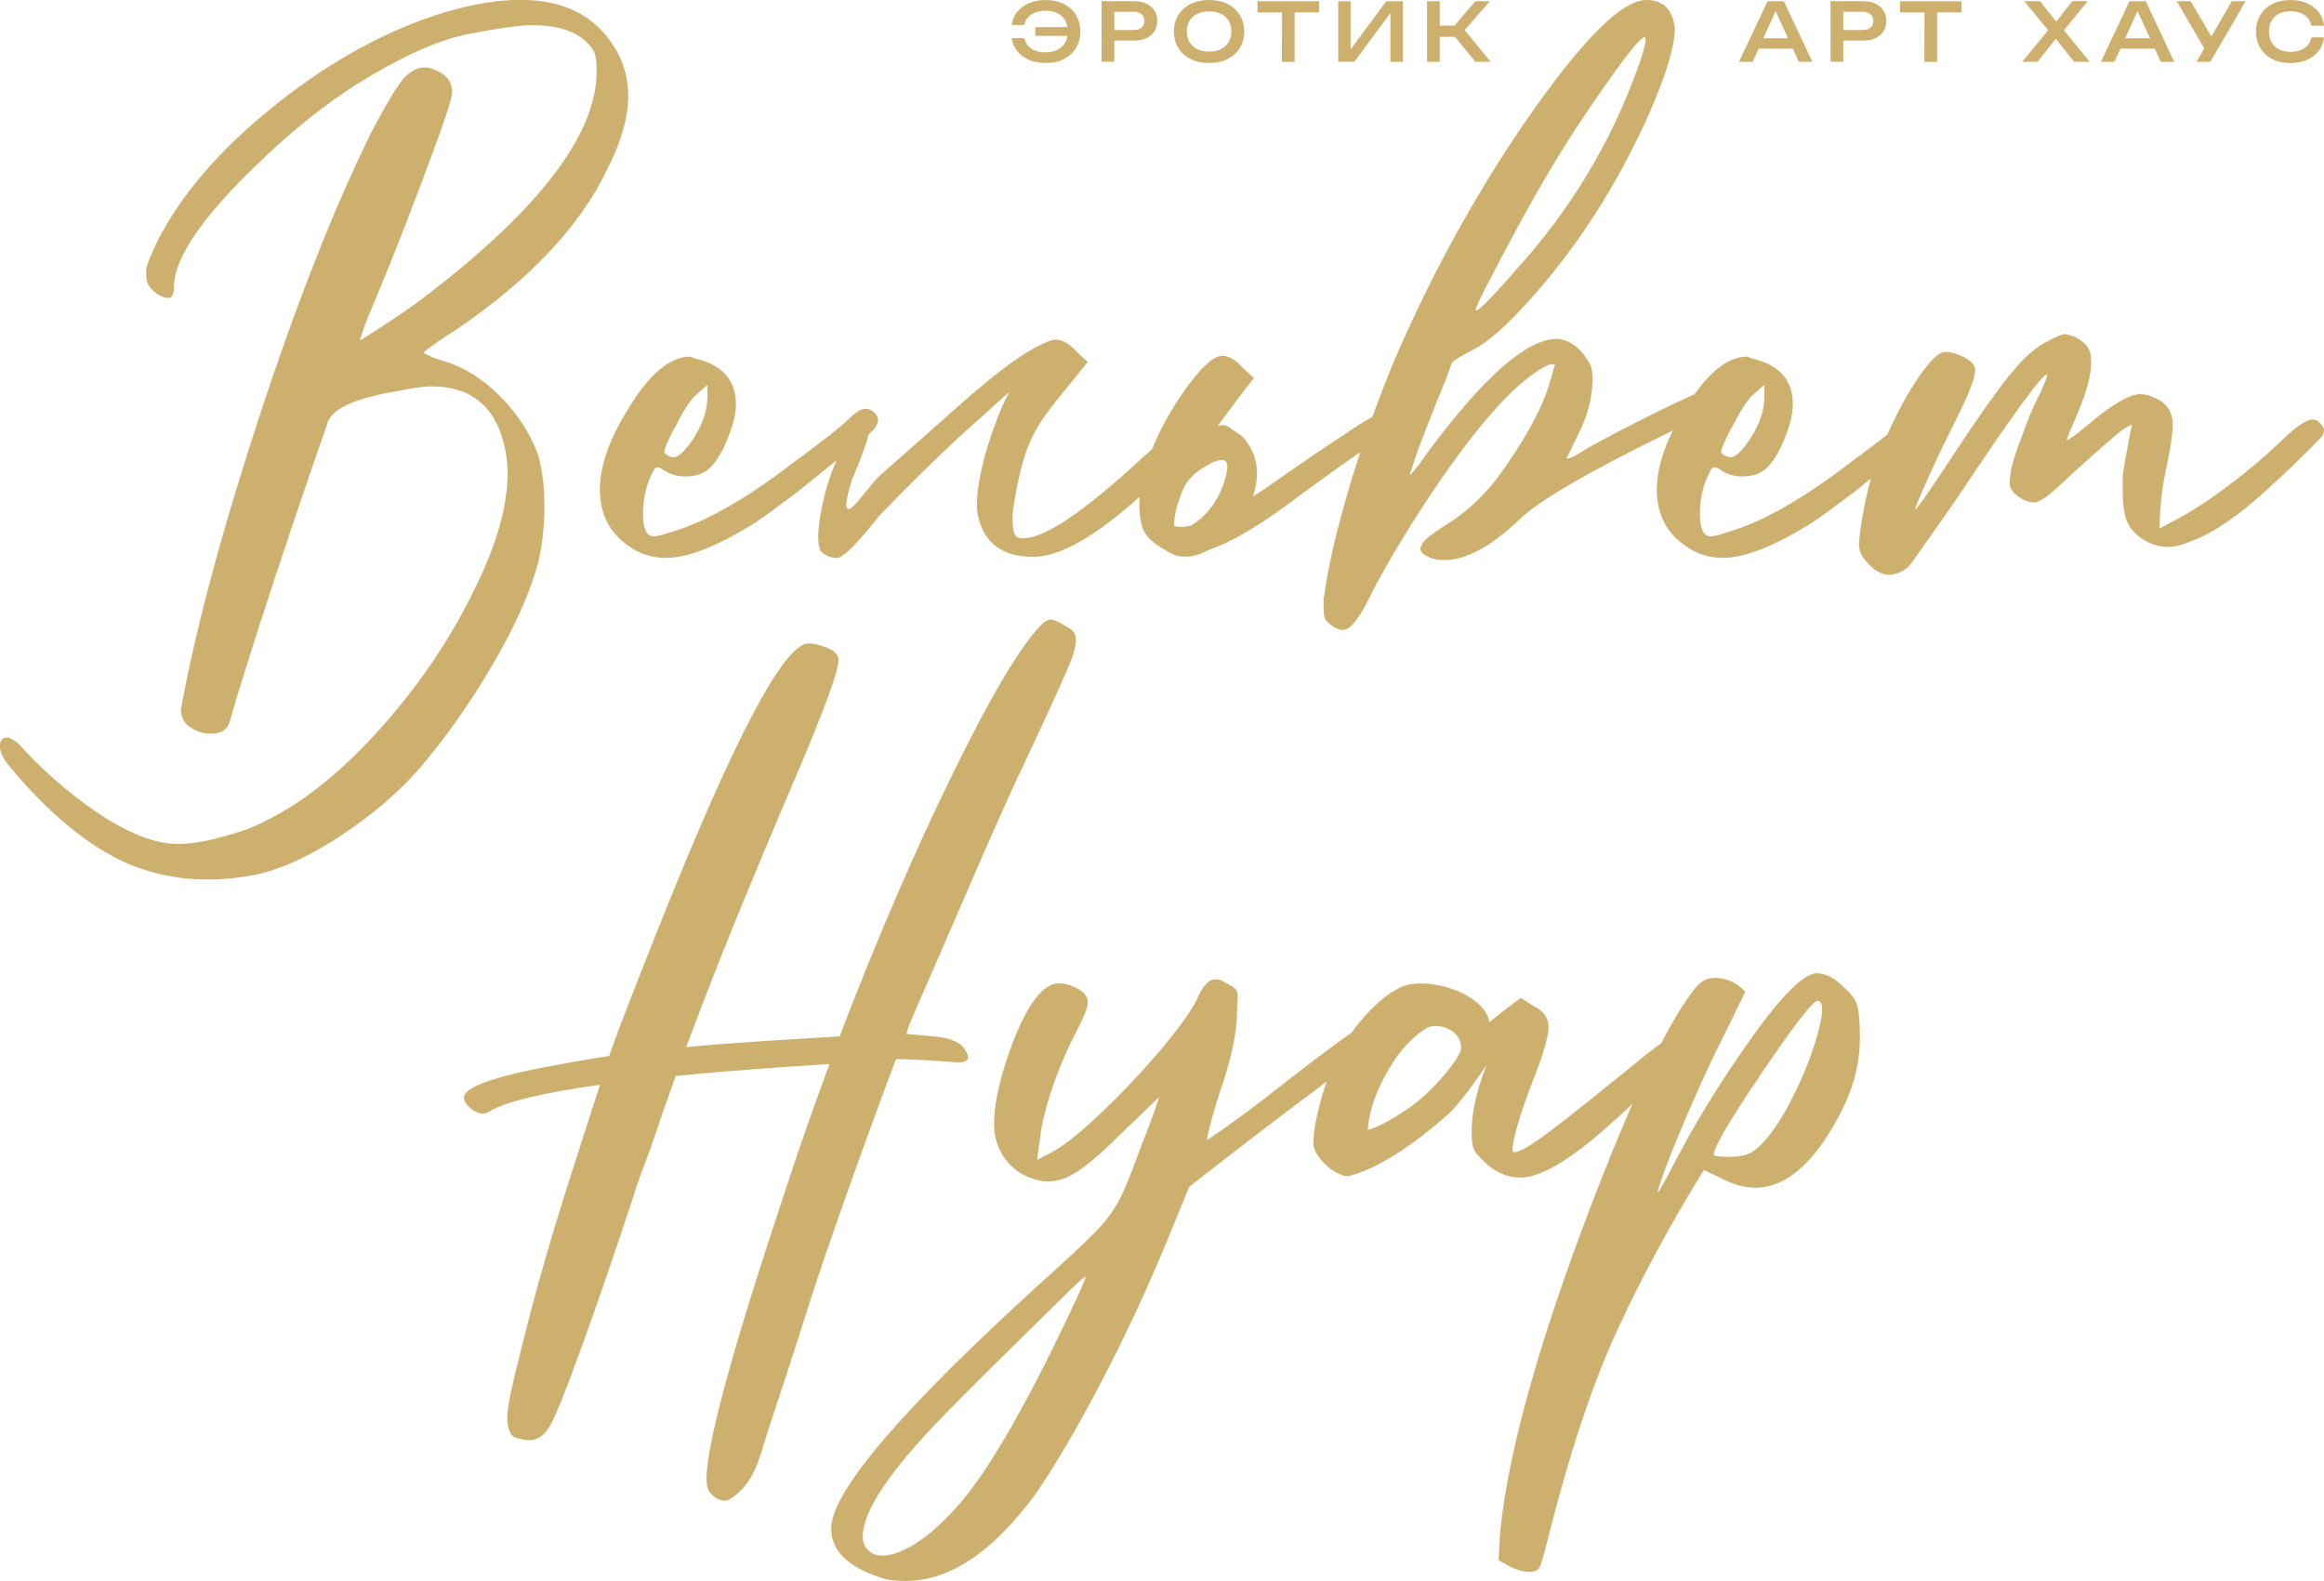
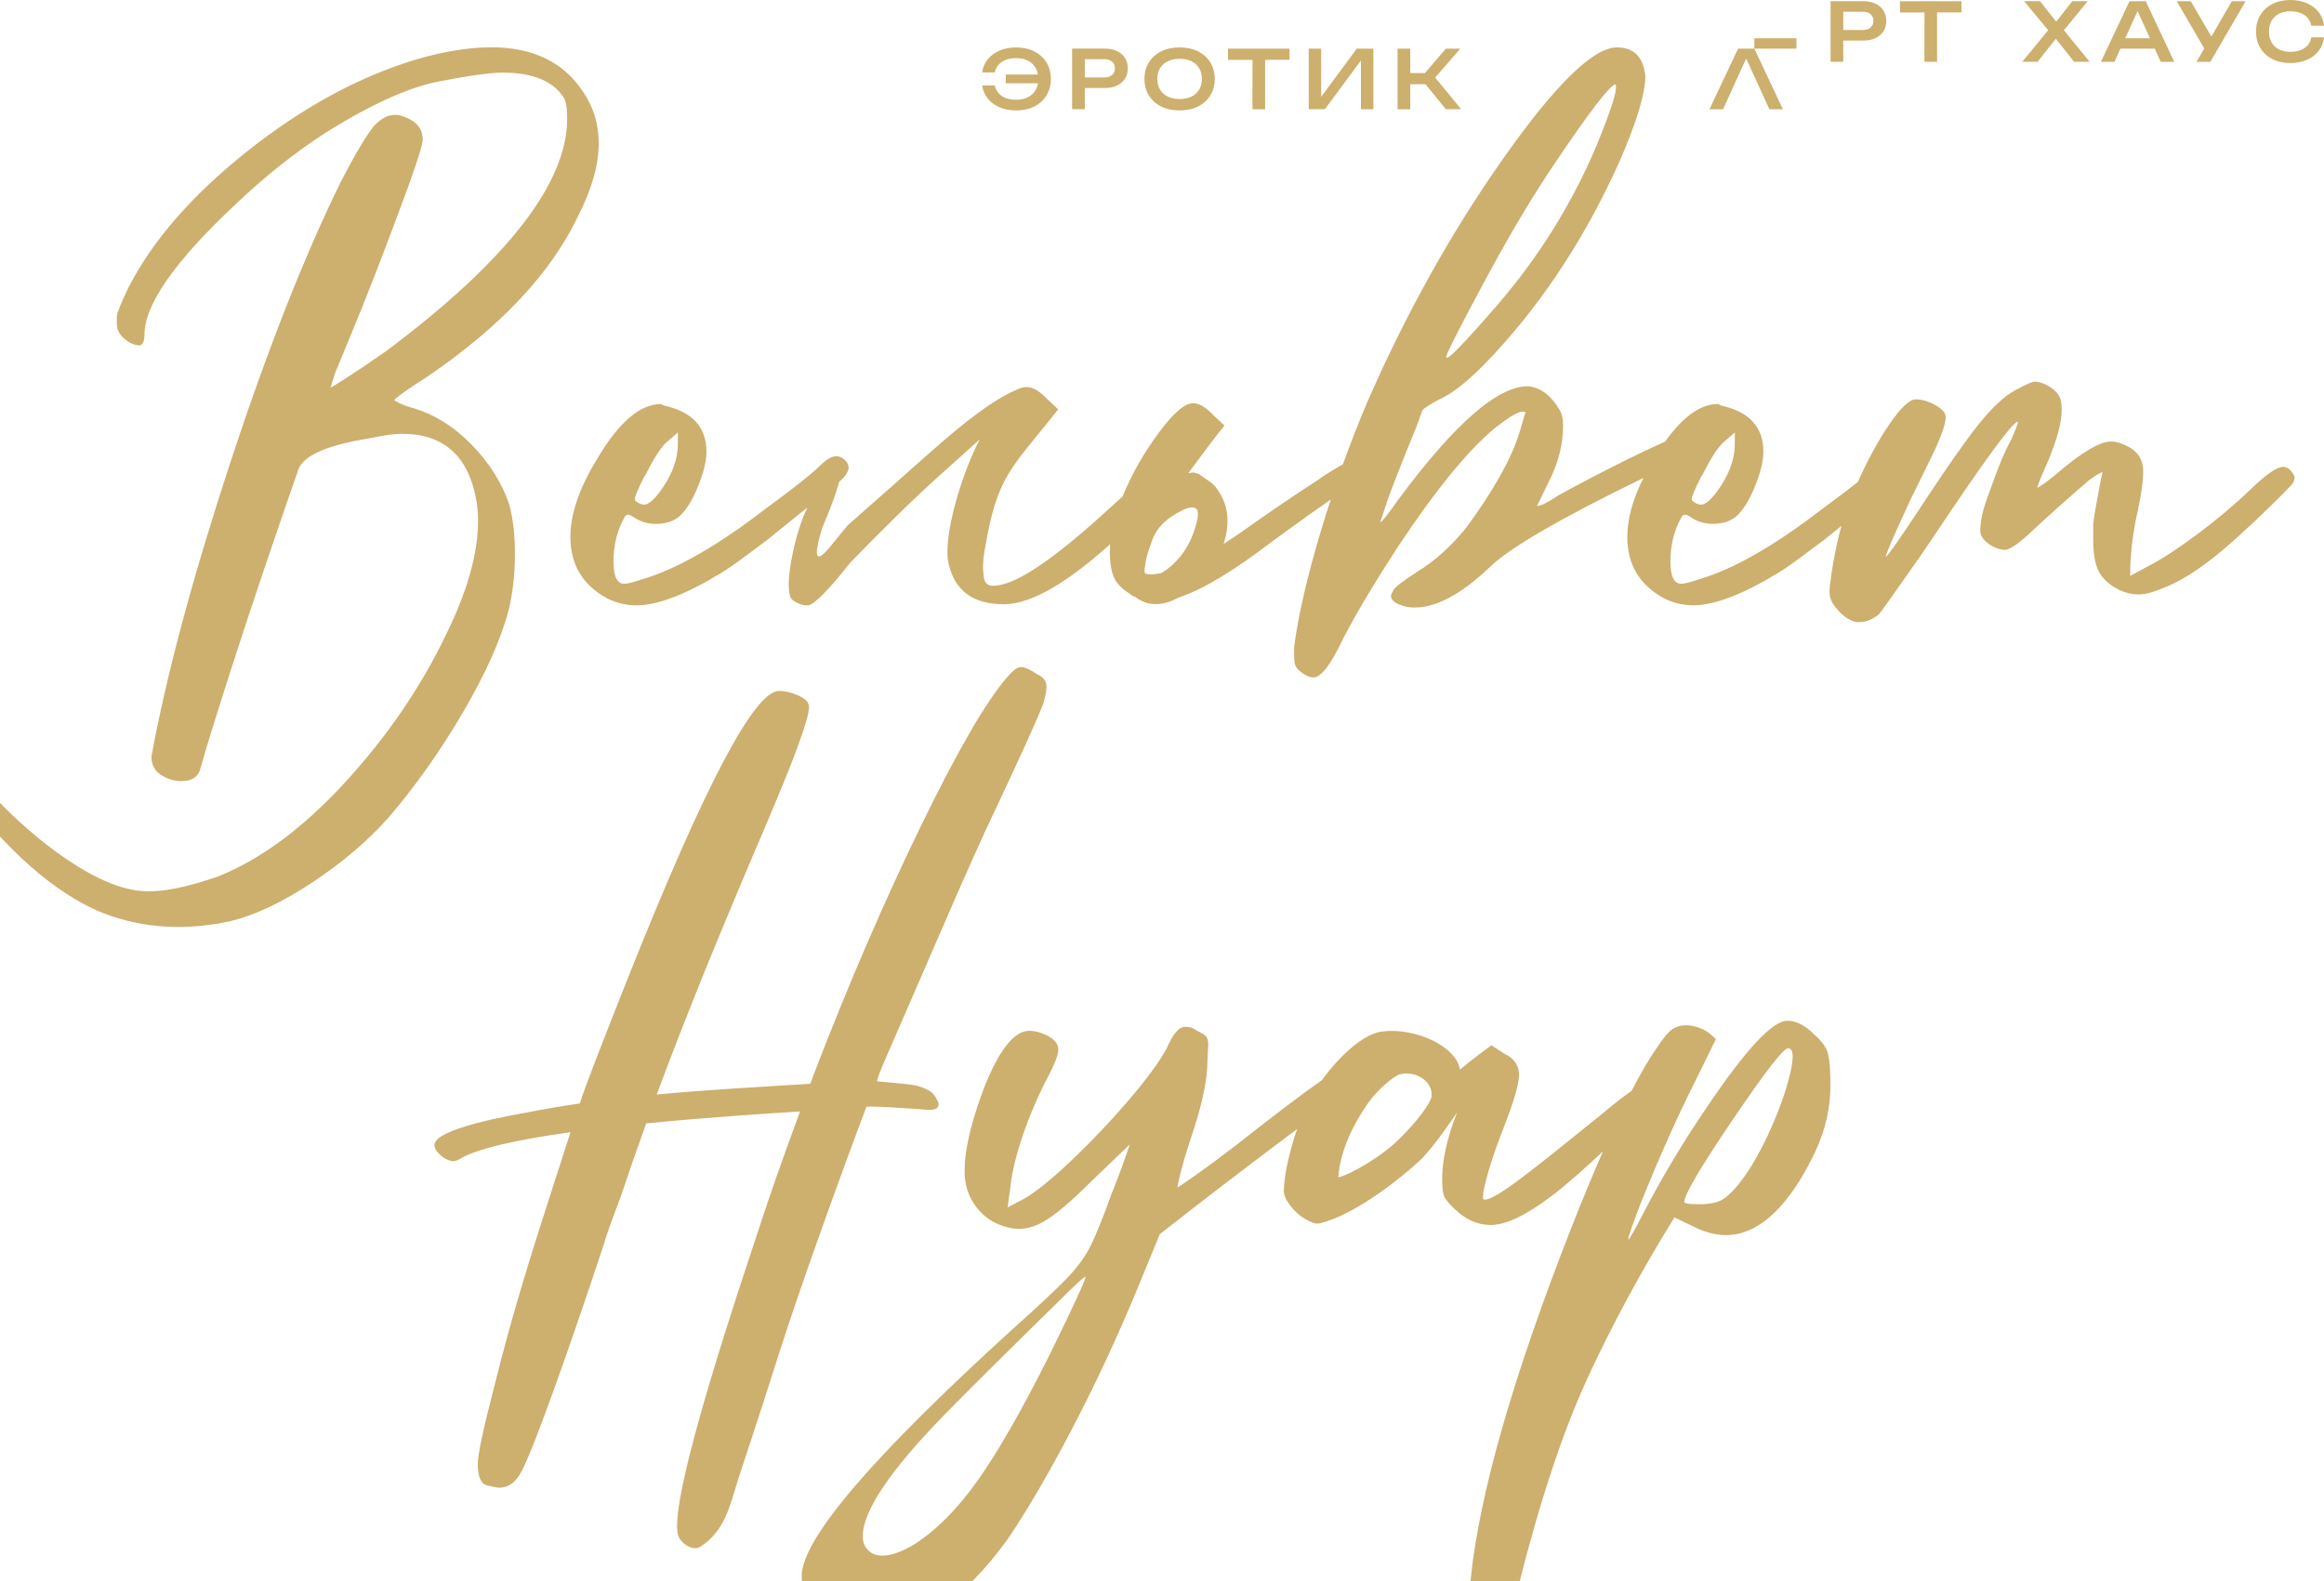
<svg xmlns="http://www.w3.org/2000/svg" xml:space="preserve" width="82.033mm" height="55.815mm" version="1.1" style="shape-rendering:geometricPrecision; text-rendering:geometricPrecision; image-rendering:optimizeQuality; fill-rule:evenodd; clip-rule:evenodd" viewBox="0 0 747.27 508.44">
  <defs>
    <style type="text/css"> .fil0 {fill:#CDAF6E;fill-rule:nonzero} </style>
  </defs>
  <g id="Слой_x0020_1">
-     <path class="fil0" d="M283.84 500.28c2.64,0 5.93,-1.15 9.88,-3.46 7.08,-4.45 13.92,-11.28 20.51,-20.51 6.59,-9.23 14.41,-22.9 23.47,-41.02 7.58,-15.48 11.37,-23.72 11.37,-24.71 -0.49,0 -3.21,2.47 -8.15,7.41 -17.63,17.3 -30.15,29.73 -37.56,37.31 -17.3,17.79 -25.95,30.72 -25.95,38.8 0,1.81 0.57,3.29 1.73,4.45 1.15,1.15 2.72,1.73 4.7,1.73zm463.44 -488.28c-0.17,1.65 -0.74,3.09 -1.7,4.33 -0.96,1.24 -2.22,2.2 -3.77,2.9 -1.55,0.69 -3.32,1.04 -5.31,1.04 -2.22,0 -4.16,-0.42 -5.82,-1.27 -1.66,-0.85 -2.96,-2.04 -3.88,-3.56 -0.93,-1.52 -1.39,-3.29 -1.39,-5.3 0,-2.01 0.46,-3.78 1.39,-5.3 0.93,-1.52 2.22,-2.71 3.88,-3.56 1.66,-0.85 3.6,-1.27 5.82,-1.27 1.99,0 3.76,0.35 5.31,1.04 1.55,0.69 2.81,1.66 3.77,2.9 0.96,1.24 1.53,2.68 1.7,4.33l-4.1 0c-0.17,-0.97 -0.55,-1.8 -1.14,-2.49 -0.59,-0.69 -1.36,-1.23 -2.3,-1.6 -0.94,-0.37 -2.03,-0.56 -3.26,-0.56 -1.42,0 -2.65,0.26 -3.69,0.79 -1.04,0.53 -1.84,1.28 -2.39,2.26 -0.55,0.98 -0.83,2.14 -0.83,3.47 0,1.33 0.28,2.49 0.83,3.47 0.55,0.98 1.35,1.73 2.39,2.26 1.04,0.53 2.27,0.79 3.69,0.79 1.23,0 2.32,-0.18 3.26,-0.55 0.94,-0.36 1.71,-0.89 2.3,-1.58 0.59,-0.69 0.97,-1.53 1.14,-2.52l4.1 0zm-41.01 7.87l3.3 -5.66 0.08 0 7.98 -13.82 4.44 0 -11.35 19.49 -4.44 0zm3.33 -2.88l-9.69 -16.6 4.52 0 7.98 13.69 -2.81 2.91zm-29.13 -1.35l0 -3.32 13.54 0 0 3.32 -13.54 0zm9.48 -15.25l9.17 19.49 -4.34 0 -8.16 -17.85 1.4 0 -8.13 17.85 -4.36 0 9.2 -19.49 5.22 0zm-27.29 10.55l0 -2.42 9.25 11.35 -5.01 0 -6.78 -8.6 1.87 0 -6.81 8.6 -4.94 0 9.3 -11.3 0 2.31 -8.68 -10.5 5.09 0 6.18 7.82 -1.92 0 6.13 -7.82 4.96 0 -8.65 10.55zm-43.85 -8.73l4.05 0.03 0 17.64 -4.08 0 0.03 -17.67zm-7.9 -1.82l19.8 0 0 3.59 -19.77 0.03 -0.03 -3.61zm-11.78 0c1.52,0 2.84,0.26 3.94,0.79 1.1,0.53 1.95,1.27 2.55,2.23 0.6,0.96 0.9,2.07 0.9,3.31 0,1.26 -0.3,2.37 -0.9,3.32 -0.6,0.95 -1.45,1.69 -2.55,2.22 -1.1,0.53 -2.41,0.79 -3.94,0.79l-8.65 0 0 -3.4 8.47 0c1.07,0 1.91,-0.26 2.52,-0.78 0.61,-0.52 0.91,-1.24 0.91,-2.16 0,-0.9 -0.3,-1.62 -0.91,-2.14 -0.61,-0.53 -1.45,-0.79 -2.52,-0.79l-8.08 0 1.82 -1.97 0 18.06 -4.08 0 0 -19.49 10.52 0zm-35.03 15.25l0 -3.32 13.54 0 0 3.32 -13.54 0zm9.48 -15.25l9.17 19.49 -4.34 0 -8.16 -17.85 1.4 0 -8.13 17.85 -4.36 0 9.2 -19.49 5.22 0zm-114.72 19.49l0 -19.49 4.08 0 0 19.49 -4.08 0zm7.4 -9.98l8.13 -9.51 4.65 0 -8.08 9.3 8.34 10.18 -4.91 0 -8.13 -9.98zm-5.17 -1.66l9.09 0 0 3.59 -9.09 0 0 -3.59zm-30.8 11.64l0 -19.49 4 0 0 17.46 -1.27 -0.23 12.73 -17.23 5.33 0 0 19.49 -4 0 0 -17.67 1.3 0.23 -12.89 17.43 -5.2 0zm-18.07 -17.67l4.05 0.03 0 17.64 -4.08 0 0.03 -17.67zm-7.9 -1.82l19.8 0 0 3.59 -19.77 0.03 -0.03 -3.61zm-15.55 19.87c-2.25,0 -4.23,-0.42 -5.92,-1.27 -1.7,-0.85 -3.02,-2.04 -3.96,-3.56 -0.94,-1.52 -1.42,-3.29 -1.42,-5.3 0,-2.01 0.47,-3.78 1.42,-5.3 0.94,-1.52 2.26,-2.71 3.96,-3.56 1.7,-0.85 3.67,-1.27 5.92,-1.27 2.25,0 4.23,0.42 5.92,1.27 1.7,0.85 3.02,2.04 3.96,3.56 0.94,1.52 1.42,3.29 1.42,5.3 0,2.01 -0.47,3.78 -1.42,5.3 -0.94,1.52 -2.26,2.71 -3.96,3.56 -1.7,0.85 -3.67,1.27 -5.92,1.27zm0 -3.66c1.47,0 2.74,-0.26 3.81,-0.78 1.06,-0.52 1.89,-1.26 2.48,-2.23 0.59,-0.97 0.88,-2.12 0.88,-3.46 0,-1.33 -0.29,-2.49 -0.88,-3.46 -0.59,-0.97 -1.42,-1.72 -2.48,-2.23 -1.07,-0.52 -2.33,-0.78 -3.81,-0.78 -1.45,0 -2.72,0.26 -3.79,0.78 -1.07,0.52 -1.9,1.26 -2.49,2.23 -0.59,0.97 -0.88,2.12 -0.88,3.46 0,1.33 0.29,2.49 0.88,3.46 0.59,0.97 1.42,1.71 2.49,2.23 1.07,0.52 2.34,0.78 3.79,0.78zm-24.04 -16.21c1.52,0 2.84,0.26 3.94,0.79 1.1,0.53 1.95,1.27 2.55,2.23 0.6,0.96 0.9,2.07 0.9,3.31 0,1.26 -0.3,2.37 -0.9,3.32 -0.6,0.95 -1.45,1.69 -2.55,2.22 -1.1,0.53 -2.41,0.79 -3.94,0.79l-8.65 0 0 -3.4 8.47 0c1.07,0 1.91,-0.26 2.52,-0.78 0.61,-0.52 0.91,-1.24 0.91,-2.16 0,-0.9 -0.3,-1.62 -0.91,-2.14 -0.61,-0.53 -1.45,-0.79 -2.52,-0.79l-8.08 0 1.82 -1.97 0 18.06 -4.08 0 0 -19.49 10.52 0zm-28.54 19.87c-1.97,0 -3.75,-0.34 -5.31,-1.01 -1.57,-0.68 -2.84,-1.62 -3.81,-2.83 -0.97,-1.21 -1.56,-2.61 -1.77,-4.18l4.05 0c0.19,0.94 0.58,1.75 1.18,2.44 0.6,0.69 1.38,1.23 2.34,1.6 0.96,0.37 2.07,0.56 3.31,0.56 1.47,0 2.74,-0.27 3.82,-0.82 1.07,-0.54 1.9,-1.32 2.48,-2.31 0.58,-1 0.87,-2.19 0.87,-3.57 0,-1.39 -0.29,-2.58 -0.87,-3.57 -0.58,-1 -1.41,-1.77 -2.48,-2.31 -1.07,-0.55 -2.35,-0.82 -3.82,-0.82 -1.25,0 -2.35,0.19 -3.3,0.56 -0.95,0.37 -1.73,0.9 -2.33,1.59 -0.6,0.68 -1,1.5 -1.21,2.45l-4.05 0c0.21,-1.59 0.8,-2.99 1.77,-4.2 0.97,-1.2 2.24,-2.14 3.81,-2.82 1.57,-0.68 3.34,-1.01 5.31,-1.01 2.25,0 4.21,0.42 5.88,1.27 1.67,0.85 2.98,2.04 3.91,3.56 0.93,1.52 1.4,3.29 1.4,5.3 0,2.01 -0.47,3.78 -1.4,5.3 -0.94,1.52 -2.24,2.71 -3.91,3.56 -1.67,0.85 -3.63,1.27 -5.88,1.27zm9.01 -8.73l-12.31 0 0 -2.81 12.31 0 0 2.81zm262.18 173.32c-2.47,0 -4.94,-1.48 -7.41,-4.45 -1.48,-1.65 -2.22,-3.38 -2.22,-5.19 0,-1.15 0.21,-3.13 0.62,-5.93 0.41,-2.8 0.95,-5.77 1.61,-8.9 0.44,-2.13 0.98,-4.3 1.62,-6.52l-5.62 4.54c-2.47,1.81 -5.02,3.71 -7.66,5.69 -2.64,1.98 -5.02,3.62 -7.16,4.94 -11.37,6.92 -20.43,10.38 -27.18,10.38 -3.29,0 -6.43,-0.74 -9.39,-2.22 -7.91,-4.28 -11.86,-10.87 -11.86,-19.77 0,-5.73 1.73,-12.06 5.18,-18.97 -26.91,13.1 -43.43,22.71 -49.55,28.83 -9.06,8.57 -17.05,12.85 -23.97,12.85 -1.98,0 -3.75,-0.37 -5.31,-1.11 -1.57,-0.74 -2.35,-1.61 -2.35,-2.6 0,-0.33 0.29,-0.99 0.87,-1.98 0.57,-0.99 3.17,-2.97 7.78,-5.93 5.6,-3.46 10.79,-8.15 15.57,-14.08 8.73,-11.86 14.41,-21.99 17.05,-30.39l1.98 -6.67c0,-0.17 -0.33,-0.25 -0.99,-0.25 -1.32,0 -4.12,1.65 -8.4,4.94 -8.73,7.08 -19.27,19.93 -31.63,38.55 -7.41,11.37 -13.26,21.17 -17.54,29.41 -3.95,8.4 -7.16,12.6 -9.64,12.6 -1.15,0 -2.47,-0.58 -3.95,-1.73 -0.82,-0.66 -1.4,-1.28 -1.73,-1.85 -0.33,-0.58 -0.5,-1.85 -0.5,-3.83l0 -2.47c1.32,-10.05 4.16,-22.36 8.52,-36.94 1.05,-3.51 2.14,-6.97 3.26,-10.4l-7.28 5.11 -11.61 8.4c-12.02,9.23 -21.83,15.16 -29.4,17.79 -0.83,0.33 -1.73,0.74 -2.72,1.23 -2.8,1.15 -5.52,1.4 -8.15,0.74 -1.48,-0.49 -2.72,-1.15 -3.71,-1.97 -0.66,-0.17 -1.24,-0.5 -1.73,-0.99 -2.47,-1.48 -4.16,-3.21 -5.07,-5.19 -0.9,-1.98 -1.36,-4.78 -1.36,-8.4 0,-0.77 0.03,-1.55 0.09,-2.35 -14.3,12.81 -25.64,19.3 -34.16,19.3 -10.05,0 -15.82,-4.4 -17.79,-13.1 -2,-8.84 4.59,-29.71 10.02,-39.92 -2.97,2.64 -6.26,5.6 -9.88,8.9 -5.77,5.1 -11.45,10.42 -17.05,15.94 -5.6,5.52 -10.54,10.5 -14.83,14.95 -6.75,8.57 -11.2,13.1 -13.34,13.59l-0.74 0c-0.66,0 -1.4,-0.17 -2.22,-0.5 -0.82,-0.33 -1.48,-0.7 -1.98,-1.11 -0.5,-0.41 -0.74,-0.7 -0.74,-0.86 -1.15,-2.8 -0.74,-8.44 1.23,-16.93 0.95,-4.09 2.31,-8.1 4.07,-12.02l-12.89 10.41c-2.47,1.81 -5.02,3.71 -7.66,5.69 -2.64,1.98 -5.02,3.62 -7.16,4.94 -11.37,6.92 -20.43,10.38 -27.18,10.38 -3.29,0 -6.43,-0.74 -9.39,-2.22 -7.91,-4.28 -11.86,-10.87 -11.86,-19.77 0,-7.41 2.88,-15.81 8.65,-25.2 6.92,-11.7 13.76,-17.55 20.51,-17.55l0.99 0.5c9.06,1.98 13.59,6.92 13.59,14.83 0,3.29 -1.07,7.41 -3.21,12.35 -1.48,3.46 -3.17,6.14 -5.07,8.03 -1.89,1.89 -4.57,2.84 -8.03,2.84 -2.31,0 -4.45,-0.57 -6.42,-1.73 -1.15,-0.83 -1.98,-1.24 -2.47,-1.24 -0.49,0 -0.9,0.33 -1.23,0.99 -2.31,4.12 -3.46,8.81 -3.46,14.08 0,4.78 1.15,7.16 3.46,7.16 0.99,0 2.97,-0.49 5.93,-1.48 11.04,-3.29 24.13,-10.79 39.29,-22.48 9.23,-6.76 15.16,-11.45 17.79,-14.08 1.98,-1.98 3.71,-2.97 5.19,-2.97 1.15,0 2.22,0.57 3.21,1.73 0.49,0.66 0.74,1.32 0.74,1.98 0,0.49 -0.29,1.23 -0.87,2.22 -0.31,0.53 -1.04,1.3 -2.19,2.31 -0.82,3.32 -2.63,8.23 -5.42,14.74 -2.97,9.72 -2.14,11.78 2.47,6.18l5.68 -6.92 14.83 -13.1 10.87 -9.64c12.21,-10.82 21.9,-18.42 30.15,-21.5 0.45,-0.17 0.95,-0.25 1.73,-0.25 1.98,0 4.12,1.24 6.43,3.71l3.71 3.46c-15.6,19.76 -19.64,21.11 -23.74,45.85 -0.41,2.47 -0.53,4.62 -0.37,6.43 0.22,2.4 0.33,4.45 3.21,4.45 7.25,0 20.07,-8.85 38.79,-26.19 0.99,-0.92 1.93,-1.76 2.82,-2.52 0.08,-0.2 0.16,-0.39 0.24,-0.59 2.88,-6.92 6.67,-13.55 11.37,-19.89 4.69,-6.34 8.36,-9.51 10.99,-9.51 1.98,0 4.12,1.23 6.43,3.71l3.71 3.46c-2.8,3.46 -6.67,8.57 -11.62,15.32l1.73 -0.25 0.74 0.25c0.49,0 1.23,0.41 2.22,1.24l0.74 0.49c1.98,1.15 3.38,2.47 4.2,3.96 2.97,4.28 3.71,9.39 2.22,15.32 -0.16,0.49 -0.33,1.07 -0.49,1.73 1.81,-1.15 3.79,-2.47 5.93,-3.96 9.06,-6.42 17.3,-12.02 24.71,-16.8l0.99 -0.74c2.8,-1.81 5.03,-3.17 6.67,-4.08l0.06 -0.04c2.45,-6.8 5.05,-13.42 7.79,-19.88 12.52,-28.66 27.14,-54.86 43.86,-78.58 16.72,-23.72 28.87,-35.58 36.45,-35.58 5.44,0 8.48,3.05 9.14,9.14 0,5.6 -2.72,14.66 -8.15,27.18 -10.54,23.56 -23.72,43.98 -39.54,61.28 -6.92,7.58 -12.6,12.52 -17.05,14.83 -3.62,1.81 -5.93,3.21 -6.92,4.2l-1.98 5.43c-3.46,8.4 -6.42,15.9 -8.9,22.49l-2.72 8.15c0.49,0 2.47,-2.47 5.93,-7.41 17.95,-24.22 31.79,-36.32 41.51,-36.32l0.25 0c3.95,0.49 7.25,2.96 9.88,7.41 0.83,1.32 1.24,3.05 1.24,5.19 0,5.93 -1.48,11.86 -4.45,17.79l-3.95 8.15c1.15,0 3.46,-1.15 6.92,-3.46 5.93,-3.29 13.01,-7 21.25,-11.12 5.22,-2.58 9.58,-4.64 13.07,-6.19 5.72,-8.05 11.38,-12.07 16.98,-12.07l0.99 0.5c9.06,1.98 13.59,6.92 13.59,14.83 0,3.29 -1.07,7.41 -3.21,12.35 -1.48,3.46 -3.17,6.14 -5.07,8.03 -1.89,1.89 -4.57,2.84 -8.03,2.84 -2.31,0 -4.45,-0.57 -6.42,-1.73 -1.15,-0.83 -1.98,-1.24 -2.47,-1.24 -0.49,0 -0.9,0.33 -1.23,0.99 -2.31,4.12 -3.46,8.81 -3.46,14.08 0,4.78 1.15,7.16 3.46,7.16 0.99,0 2.97,-0.49 5.93,-1.48 11.04,-3.29 24.13,-10.79 39.29,-22.48 4.73,-3.46 8.59,-6.38 11.59,-8.76 3.2,-7.2 6.6,-13.42 10.2,-18.67 3.62,-5.27 6.43,-7.91 8.4,-7.91 1.98,0 4.08,0.62 6.3,1.85 2.22,1.24 3.34,2.51 3.34,3.83 0,2.47 -1.73,7.16 -5.19,14.08l-6.18 12.6c-5.27,11.36 -7.91,17.46 -7.91,18.28 0.49,0 4.53,-5.77 12.11,-17.3 7.58,-11.53 13.51,-19.98 17.79,-25.33 4.28,-5.36 8.15,-8.98 11.61,-10.87 3.46,-1.9 5.6,-2.84 6.42,-2.84 0.66,0 1.57,0.2 2.72,0.62 1.15,0.41 2.22,1.03 3.21,1.85 0.99,0.82 1.69,1.69 2.1,2.59 0.41,0.9 0.62,2.26 0.62,4.08 0,3.95 -1.48,9.47 -4.45,16.55l-2.47 5.69 -0.99 2.72c0.5,0 2.39,-1.32 5.69,-3.96 8.4,-7.25 14.41,-10.87 18.04,-10.87 1.48,0 3.05,0.41 4.7,1.23 3.79,1.65 5.68,4.45 5.68,8.4 0,2.97 -0.57,7.17 -1.73,12.6 -1.65,7.25 -2.47,14.25 -2.47,21.01l5.44 -2.97c4.28,-2.14 9.64,-5.6 16.06,-10.38 6.42,-4.78 12.15,-9.6 17.18,-14.45 5.02,-4.86 8.53,-7.29 10.5,-7.29 0.99,0 1.85,0.45 2.59,1.36 0.74,0.9 1.11,1.61 1.11,2.1 0,0.33 -0.12,0.83 -0.37,1.48 -0.25,0.66 -4.24,4.7 -11.98,12.11 -4.74,4.26 -18,17.74 -30.63,22.2 -2.78,1.18 -5.17,1.77 -7.18,1.77 -2.8,0 -5.48,-0.83 -8.03,-2.47 -2.55,-1.65 -4.28,-3.58 -5.19,-5.81 -0.91,-2.22 -1.36,-5.31 -1.36,-9.27l0 -5.19c0.17,-1.81 0.99,-6.59 2.47,-14.33 0.33,-0.99 0.49,-1.73 0.49,-2.22 -0.49,0 -1.89,0.82 -4.2,2.47 -6.92,5.93 -13.01,11.37 -18.29,16.31 -3.95,3.79 -6.84,5.85 -8.65,6.18 -2.31,0 -4.53,-0.99 -6.67,-2.96 -0.99,-0.99 -1.48,-2.06 -1.48,-3.21 0,-1.15 0.16,-2.72 0.49,-4.69l0.25 -0.99c0.49,-1.98 1.4,-4.7 2.72,-8.15 2.14,-6.26 4.28,-11.37 6.43,-15.32 1.48,-3.29 2.22,-5.27 2.22,-5.93 -1.65,0 -11.04,12.85 -28.17,38.55l-3.71 5.43c-8.07,11.53 -12.36,17.55 -12.85,18.04 -2.14,1.65 -4.2,2.47 -6.18,2.47zm-50.95 -37.81c1.32,0 2.97,-1.32 4.94,-3.95 3.95,-5.27 5.93,-10.46 5.93,-15.57l0 -3.71 -3.96 3.46c-1.81,1.81 -3.95,5.19 -6.42,10.13l-0.5 0.74c-0.99,1.98 -1.73,3.54 -2.22,4.69 -0.49,1.15 -0.74,1.98 -0.74,2.47 0,0.33 0.17,0.58 0.5,0.74 0.82,0.66 1.65,0.99 2.47,0.99zm-81.69 -47.22c0.99,0 6.34,-5.6 16.06,-16.8 13.51,-15.65 24.22,-32.87 32.12,-51.65 4.12,-10.05 6.18,-16.22 6.18,-18.53 0,-0.49 -0.08,-0.82 -0.25,-0.99 -1.98,0.66 -8.24,8.81 -18.78,24.46 -7.08,10.38 -14.41,22.57 -21.99,36.57 -9.06,16.8 -13.59,25.7 -13.59,26.69 0,0.16 0.08,0.25 0.25,0.25zm-81.24 48.21c-1.32,-0.33 -3.29,0.33 -5.93,1.98 -3.79,2.14 -6.3,4.9 -7.54,8.28 -1.23,3.38 -1.93,5.6 -2.1,6.67 -0.17,1.07 -0.29,1.94 -0.37,2.6 -0.08,0.66 -0.08,1.11 0,1.36 0.08,0.25 0.29,0.37 0.62,0.37 0.83,0.33 2.39,0.25 4.7,-0.25 2.31,-1.32 4.45,-3.21 6.42,-5.68 2.14,-2.8 3.71,-6.01 4.69,-9.64 0.16,-0.5 0.33,-1.15 0.49,-1.98 0.17,-0.82 0.21,-1.61 0.13,-2.35 -0.08,-0.74 -0.46,-1.19 -1.11,-1.36zm-176.93 -0.99c1.32,0 2.97,-1.32 4.94,-3.95 3.95,-5.27 5.93,-10.46 5.93,-15.57l0 -3.71 -3.95 3.46c-1.81,1.81 -3.96,5.19 -6.42,10.13l-0.5 0.74c-0.99,1.98 -1.73,3.54 -2.22,4.69 -0.49,1.15 -0.74,1.98 -0.74,2.47 0,0.33 0.17,0.58 0.5,0.74 0.82,0.66 1.65,0.99 2.47,0.99zm-173.71 131.43c-17.08,-6.69 -31.7,-22.24 -39.93,-32.12 -2.11,-2.53 -2.97,-4.78 -2.97,-6.42 0,-1.81 0.74,-2.72 2.22,-2.72 1.15,0 2.93,0.96 4.94,3.21 8.11,9.09 30.58,29.53 47.84,30.88 7.22,0.57 15.49,-1.56 24.71,-4.7 13.84,-5.6 27.47,-15.73 40.9,-30.39 13.43,-14.66 24.17,-30.39 32.25,-47.2 6.92,-14 10.38,-26.28 10.38,-36.82 0,-2.14 -0.17,-4.2 -0.49,-6.18 -2.47,-14.5 -10.46,-21.75 -23.97,-21.75 -2.47,0 -6.01,0.49 -10.63,1.48 -14.33,2.31 -21.99,5.93 -22.98,10.87l-3.71 10.63c-4.78,13.84 -9.06,26.52 -12.85,38.05 -7.41,22.57 -12.35,38.3 -14.83,47.2 -0.82,2.31 -2.8,3.46 -5.93,3.46 -2.31,0 -4.49,-0.66 -6.55,-1.98 -2.06,-1.32 -3.09,-3.3 -3.09,-5.93 4.78,-26.03 13.18,-57.37 25.2,-94.02 12.03,-36.65 23.97,-67.01 35.83,-91.06 4.45,-8.57 7.91,-14.41 10.38,-17.54 2.31,-2.47 4.53,-3.71 6.67,-3.71l1.23 0c5.27,1.32 7.91,3.95 7.91,7.91 0,1.48 -1.48,6.34 -4.45,14.58 -7.25,19.77 -13.59,36.16 -19.03,49.17l-4.69 11.36 -1.48 4.7c0.16,0 1.98,-1.11 5.43,-3.34 3.46,-2.22 7.66,-5.07 12.6,-8.52 38.71,-28.99 58.07,-53.87 58.07,-74.63 0,-2.8 -0.25,-4.86 -0.74,-6.18 -3.3,-5.77 -9.97,-8.65 -20.02,-8.65 -3.95,0 -10.79,0.95 -20.51,2.84 -9.72,1.89 -21.83,7.37 -36.32,16.43 -9.72,6.26 -19.27,13.84 -28.67,22.74 -19.77,18.45 -29.65,32.54 -29.65,42.25 0,1.98 -0.49,3.13 -1.48,3.46 -1.65,0 -3.29,-0.7 -4.94,-2.1 -1.65,-1.4 -2.47,-3.01 -2.47,-4.82l0 -2.47c0.17,-1.32 1.4,-4.37 3.71,-9.14 7.74,-15.16 20.47,-29.77 38.18,-43.86 17.71,-14.08 35.79,-23.93 54.24,-29.53 9.06,-2.64 17.13,-3.95 24.22,-3.95 13.34,0 23.15,4.7 29.41,14.08 3.46,4.94 5.19,10.54 5.19,16.81 0,6.92 -2.22,14.74 -6.67,23.47 -8.73,18.29 -24.79,35.42 -48.19,51.4 -3.13,1.98 -5.73,3.71 -7.79,5.19 -2.06,1.48 -3.09,2.31 -3.09,2.47 0,0.16 0.62,0.53 1.85,1.11 1.24,0.57 2.76,1.11 4.57,1.61 6.59,1.98 12.69,5.81 18.29,11.49 5.6,5.68 9.64,11.98 12.11,18.9 1.32,4.61 1.98,10.05 1.98,16.31 0,6.42 -0.66,12.44 -1.98,18.04 -2.47,9.39 -7.33,20.3 -14.58,32.74 -7.25,12.44 -15.24,23.76 -23.97,33.98 -6.75,7.58 -14.91,14.54 -24.46,20.88 -9.55,6.34 -18.28,10.5 -26.19,12.48 -13.68,3.04 -27.83,2.7 -41.02,-2.47l0 -0zm135.84 64.09c5.68,-1.13 11.43,-2.1 17.2,-2.94l0.08 -0.24c1.65,-5.11 6.85,-18.61 15.57,-40.52 24.39,-61.28 40.52,-91.92 48.43,-91.92 1.81,0 3.87,0.49 6.18,1.48 2.31,0.99 3.46,2.22 3.46,3.71 0,3.62 -4.53,16.06 -13.59,37.31 -6.92,16.15 -13.51,31.88 -19.77,47.2 -5.49,13.59 -10.67,26.79 -15.61,40.09 16.6,-1.54 33.22,-2.43 49.36,-3.44l0 0.01 1.33 -3.55c11.04,-28.66 22.45,-55.1 34.23,-79.32 11.78,-24.21 21.04,-40.19 27.8,-47.94l0.25 -0.25c1.65,-1.98 3.05,-2.97 4.2,-2.97 1.15,0 2.97,0.82 5.43,2.47 1.81,0.82 2.72,2.14 2.72,3.95 0,1.16 -0.33,2.88 -0.99,5.19 -1.48,4.12 -6.92,16.14 -16.31,36.08 -2.64,5.43 -8.81,19.08 -18.28,41.02 -16.71,38.68 -18.87,42.89 -18.87,44.54 0.69,0.03 9.53,0.86 10.29,0.97 3.2,0.44 4.69,1 6.98,2.36 0.83,0.5 2.5,3.07 2.5,4.08 0,1.15 -1.17,1.9 -3.46,1.73 -6.28,-0.45 -17.65,-1.28 -19.76,-0.98 -8.4,22.24 -21.68,59.11 -27.83,78.52 -8.16,25.71 -12.11,37.11 -13.51,41.6 -2.62,8.44 -4.28,16.43 -12.07,21.37 -2.57,1.63 -6.39,-1.3 -7.11,-3.58 -3.64,-11.51 21.58,-85.28 25.53,-97.44 4.26,-13.12 8.88,-26.04 13.65,-38.96 -12.94,0.8 -31.32,2.04 -49.47,3.84 -2.79,7.73 -5.51,15.53 -8.17,23.5 -3.13,8.24 -4.94,13.34 -5.44,15.32 -6.09,18.45 -11.69,34.72 -16.8,48.8 -5.11,14.08 -8.52,22.53 -10.26,25.33 -1.73,2.8 -3.91,4.2 -6.55,4.2 -0.66,0 -1.98,-0.25 -3.96,-0.74 -1.98,-0.49 -2.97,-2.8 -2.97,-6.92 0,-2.97 1.73,-11.12 5.19,-24.46 6.09,-24.71 12.76,-45.36 18.28,-62.52l6.34 -19.67c-16.46,2.29 -30.2,5.17 -35.83,8.74 -0.66,0.37 -1.32,0.55 -1.98,0.55 -0.5,0 -1.15,-0.18 -1.98,-0.55 -0.82,-0.37 -1.69,-1 -2.59,-1.92 -0.91,-0.91 -1.36,-1.83 -1.36,-2.74 0,-5.33 25.62,-9.66 29.51,-10.39zm378.54 29.47c2.64,-0.17 4.65,-0.66 6.05,-1.48 1.4,-0.83 3.01,-2.31 4.82,-4.45 3.29,-3.96 6.55,-9.35 9.76,-16.19 3.21,-6.83 5.56,-13.22 7.04,-19.15 0.66,-2.64 0.99,-4.69 0.99,-6.18 0,-1.81 -0.49,-2.72 -1.48,-2.72 -1.48,0 -7.41,7.66 -17.79,22.98 -10.38,15.32 -15.57,24.13 -15.57,26.44 0,0.49 1.32,0.74 3.95,0.74l2.22 0zm-65.73 133.43c-1.81,0 -3.87,-0.58 -6.18,-1.73l-3.46 -1.98 0.5 -9.14c2.8,-27.51 13.67,-65.4 32.62,-113.67 3.51,-8.88 6.82,-16.85 9.92,-23.94 -5.21,4.92 -10.6,9.82 -16.12,14.06 -8.29,6.35 -14.91,9.64 -20.02,9.64 -4.28,0 -8.1,-1.79 -11.61,-5.19 -1.76,-1.7 -2.92,-3.01 -3.34,-4.08 -0.41,-1.07 -0.62,-2.92 -0.62,-5.56 0,-5.27 1.24,-12.11 4.45,-20.45l0.34 -0.87c0,-0.17 0.09,-0.13 0,0 -0.72,1.02 -7.76,11.55 -12.21,15.65 -3.95,3.64 -19.68,17.13 -32.12,20 -1.28,0.29 -2.84,-0.49 -4.57,-1.48 -1.73,-0.99 -3.29,-2.39 -4.69,-4.2 -1.4,-1.81 -2.1,-3.38 -2.1,-4.7 0,-5.17 1.93,-13.21 4.28,-19.99 -16.37,12.26 -31.09,23.54 -44.18,33.83l-7.41 18.04c-6.42,15.49 -13.38,30.39 -20.88,44.73 -7.5,14.33 -14.37,26.11 -20.63,35.33 -13.84,19.11 -27.92,28.67 -42.25,28.67 -1.98,0 -4.04,-0.17 -6.18,-0.49 -11.86,-3.46 -17.79,-8.9 -17.79,-16.31 0,-11.86 22.65,-38.38 67.96,-79.56 7.74,-6.92 13.43,-12.23 17.05,-15.94 3.62,-3.71 6.34,-7.45 8.15,-11.24 1.81,-3.79 3.95,-9.14 6.42,-16.06 2.14,-5.27 4.12,-10.63 5.93,-16.06l-12.6 12.11c-6.42,6.43 -11.53,10.71 -15.32,12.85 -2.64,1.48 -5.19,2.22 -7.66,2.22 -1.32,0 -2.55,-0.16 -3.71,-0.49 -4.12,-0.99 -7.45,-3.13 -10.01,-6.43 -2.55,-3.3 -3.83,-7.17 -3.83,-11.61 0,-5.27 1.23,-11.78 3.71,-19.52 5.27,-16.47 11.27,-25.64 17.03,-25.64 1.98,0 4.04,0.57 6.18,1.73 2.14,1.15 3.29,2.64 3.21,4.45 -0.08,1.82 -1.3,4.79 -3.46,8.9 -2.78,5.28 -5.75,12.01 -7.89,18.35 -2.14,6.34 -3.46,11.66 -3.95,15.94l-0.99 7.41 5.19 -2.72c3.79,-2.14 8.9,-6.26 15.32,-12.35 6.43,-6.1 12.56,-12.56 18.41,-19.4 5.85,-6.84 9.93,-12.4 12.23,-16.68 1.98,-4.61 3.95,-6.92 5.93,-6.92 1.15,0 2.06,0.2 2.72,0.62 0.66,0.41 1.32,0.78 1.98,1.11 0.99,0.5 1.69,0.99 2.1,1.48 0.41,0.5 0.62,1.32 0.62,2.47l-0.25 5.19c0,6.42 -1.89,15.07 -5.68,25.95 -1.32,4.12 -2.31,7.5 -2.97,10.13 -0.66,2.64 -0.99,4.2 -0.99,4.7 0.17,0 2.06,-1.28 5.69,-3.83 3.62,-2.55 7.91,-5.73 12.85,-9.51 12.83,-10.1 22.15,-17.16 27.95,-21.18 1.75,-2.45 3.69,-4.79 5.82,-6.99 5.59,-5.77 10.17,-8.23 13.59,-8.65 10.34,-1.27 23.79,4.63 24.9,12.29 0.01,0.06 2.31,-1.89 2.97,-2.41 2.3,-1.81 4.69,-3.62 7.17,-5.43l4.2 2.72c3.13,1.48 4.7,3.79 4.7,6.92 -0.16,3.13 -1.75,8.76 -4.94,16.8 -4.38,11.06 -6.67,19.77 -6.67,22.24 0,0.66 0.16,0.99 0.49,0.99 3.79,0 15.91,-9.93 36.08,-26.2 3.72,-3.01 6.88,-5.72 9.76,-7.78 0.52,-0.37 1,-0.71 1.45,-1.01 3.04,-5.88 5.82,-10.61 8.34,-14.19 1.97,-2.97 3.58,-4.86 4.82,-5.68 1.23,-0.83 2.68,-1.24 4.32,-1.24 1.15,0 2.39,0.21 3.71,0.62 1.32,0.41 2.43,0.95 3.34,1.61 0.91,0.66 1.77,1.4 2.59,2.22l-6.18 12.6c-5.93,11.7 -11.95,25.12 -18.04,40.28 -2.64,6.92 -3.96,10.71 -3.96,11.37l0 0.25c0.33,0 2.06,-3.05 5.19,-9.14 5.93,-11.37 12.6,-22.49 20.02,-33.36 12.52,-18.62 21.17,-27.92 25.95,-27.92 2.8,0 5.69,1.48 8.65,4.45 2.47,2.14 3.95,4.24 4.45,6.3 0.49,2.06 0.74,5.4 0.74,10.01 0,6.92 -1.47,14.17 -4.94,21.5 -5.25,11.06 -14.91,26.69 -28.66,26.69 -3.46,0 -7.08,-0.99 -10.87,-2.97l-5.69 -2.72c-10.71,17.3 -20.02,34.51 -27.92,51.64 -7.91,17.13 -15.32,39.46 -22.24,66.97 -1.32,5.27 -2.22,8.36 -2.72,9.27 -0.5,0.91 -1.65,1.36 -3.46,1.36zm-51.67 -142.09c4.61,-1.12 13.81,-6.98 18.02,-10.87 4.49,-4.16 10.45,-10.79 11.87,-14.79 0.93,-5.63 -6.13,-9.21 -11.01,-7.16l-0.25 0.25c-1.32,0.66 -5.81,4.12 -8.93,8.48 -5.26,7.35 -9.34,16.41 -9.71,24.09z" />
+     <path class="fil0" d="M283.84 500.28c2.64,0 5.93,-1.15 9.88,-3.46 7.08,-4.45 13.92,-11.28 20.51,-20.51 6.59,-9.23 14.41,-22.9 23.47,-41.02 7.58,-15.48 11.37,-23.72 11.37,-24.71 -0.49,0 -3.21,2.47 -8.15,7.41 -17.63,17.3 -30.15,29.73 -37.56,37.31 -17.3,17.79 -25.95,30.72 -25.95,38.8 0,1.81 0.57,3.29 1.73,4.45 1.15,1.15 2.72,1.73 4.7,1.73zm463.44 -488.28c-0.17,1.65 -0.74,3.09 -1.7,4.33 -0.96,1.24 -2.22,2.2 -3.77,2.9 -1.55,0.69 -3.32,1.04 -5.31,1.04 -2.22,0 -4.16,-0.42 -5.82,-1.27 -1.66,-0.85 -2.96,-2.04 -3.88,-3.56 -0.93,-1.52 -1.39,-3.29 -1.39,-5.3 0,-2.01 0.46,-3.78 1.39,-5.3 0.93,-1.52 2.22,-2.71 3.88,-3.56 1.66,-0.85 3.6,-1.27 5.82,-1.27 1.99,0 3.76,0.35 5.31,1.04 1.55,0.69 2.81,1.66 3.77,2.9 0.96,1.24 1.53,2.68 1.7,4.33l-4.1 0c-0.17,-0.97 -0.55,-1.8 -1.14,-2.49 -0.59,-0.69 -1.36,-1.23 -2.3,-1.6 -0.94,-0.37 -2.03,-0.56 -3.26,-0.56 -1.42,0 -2.65,0.26 -3.69,0.79 -1.04,0.53 -1.84,1.28 -2.39,2.26 -0.55,0.98 -0.83,2.14 -0.83,3.47 0,1.33 0.28,2.49 0.83,3.47 0.55,0.98 1.35,1.73 2.39,2.26 1.04,0.53 2.27,0.79 3.69,0.79 1.23,0 2.32,-0.18 3.26,-0.55 0.94,-0.36 1.71,-0.89 2.3,-1.58 0.59,-0.69 0.97,-1.53 1.14,-2.52l4.1 0zm-41.01 7.87l3.3 -5.66 0.08 0 7.98 -13.82 4.44 0 -11.35 19.49 -4.44 0zm3.33 -2.88l-9.69 -16.6 4.52 0 7.98 13.69 -2.81 2.91zm-29.13 -1.35l0 -3.32 13.54 0 0 3.32 -13.54 0zm9.48 -15.25l9.17 19.49 -4.34 0 -8.16 -17.85 1.4 0 -8.13 17.85 -4.36 0 9.2 -19.49 5.22 0zm-27.29 10.55l0 -2.42 9.25 11.35 -5.01 0 -6.78 -8.6 1.87 0 -6.81 8.6 -4.94 0 9.3 -11.3 0 2.31 -8.68 -10.5 5.09 0 6.18 7.82 -1.92 0 6.13 -7.82 4.96 0 -8.65 10.55zm-43.85 -8.73l4.05 0.03 0 17.64 -4.08 0 0.03 -17.67zm-7.9 -1.82l19.8 0 0 3.59 -19.77 0.03 -0.03 -3.61zm-11.78 0c1.52,0 2.84,0.26 3.94,0.79 1.1,0.53 1.95,1.27 2.55,2.23 0.6,0.96 0.9,2.07 0.9,3.31 0,1.26 -0.3,2.37 -0.9,3.32 -0.6,0.95 -1.45,1.69 -2.55,2.22 -1.1,0.53 -2.41,0.79 -3.94,0.79l-8.65 0 0 -3.4 8.47 0c1.07,0 1.91,-0.26 2.52,-0.78 0.61,-0.52 0.91,-1.24 0.91,-2.16 0,-0.9 -0.3,-1.62 -0.91,-2.14 -0.61,-0.53 -1.45,-0.79 -2.52,-0.79l-8.08 0 1.82 -1.97 0 18.06 -4.08 0 0 -19.49 10.52 0zm-35.03 15.25l0 -3.32 13.54 0 0 3.32 -13.54 0zl9.17 19.49 -4.34 0 -8.16 -17.85 1.4 0 -8.13 17.85 -4.36 0 9.2 -19.49 5.22 0zm-114.72 19.49l0 -19.49 4.08 0 0 19.49 -4.08 0zm7.4 -9.98l8.13 -9.51 4.65 0 -8.08 9.3 8.34 10.18 -4.91 0 -8.13 -9.98zm-5.17 -1.66l9.09 0 0 3.59 -9.09 0 0 -3.59zm-30.8 11.64l0 -19.49 4 0 0 17.46 -1.27 -0.23 12.73 -17.23 5.33 0 0 19.49 -4 0 0 -17.67 1.3 0.23 -12.89 17.43 -5.2 0zm-18.07 -17.67l4.05 0.03 0 17.64 -4.08 0 0.03 -17.67zm-7.9 -1.82l19.8 0 0 3.59 -19.77 0.03 -0.03 -3.61zm-15.55 19.87c-2.25,0 -4.23,-0.42 -5.92,-1.27 -1.7,-0.85 -3.02,-2.04 -3.96,-3.56 -0.94,-1.52 -1.42,-3.29 -1.42,-5.3 0,-2.01 0.47,-3.78 1.42,-5.3 0.94,-1.52 2.26,-2.71 3.96,-3.56 1.7,-0.85 3.67,-1.27 5.92,-1.27 2.25,0 4.23,0.42 5.92,1.27 1.7,0.85 3.02,2.04 3.96,3.56 0.94,1.52 1.42,3.29 1.42,5.3 0,2.01 -0.47,3.78 -1.42,5.3 -0.94,1.52 -2.26,2.71 -3.96,3.56 -1.7,0.85 -3.67,1.27 -5.92,1.27zm0 -3.66c1.47,0 2.74,-0.26 3.81,-0.78 1.06,-0.52 1.89,-1.26 2.48,-2.23 0.59,-0.97 0.88,-2.12 0.88,-3.46 0,-1.33 -0.29,-2.49 -0.88,-3.46 -0.59,-0.97 -1.42,-1.72 -2.48,-2.23 -1.07,-0.52 -2.33,-0.78 -3.81,-0.78 -1.45,0 -2.72,0.26 -3.79,0.78 -1.07,0.52 -1.9,1.26 -2.49,2.23 -0.59,0.97 -0.88,2.12 -0.88,3.46 0,1.33 0.29,2.49 0.88,3.46 0.59,0.97 1.42,1.71 2.49,2.23 1.07,0.52 2.34,0.78 3.79,0.78zm-24.04 -16.21c1.52,0 2.84,0.26 3.94,0.79 1.1,0.53 1.95,1.27 2.55,2.23 0.6,0.96 0.9,2.07 0.9,3.31 0,1.26 -0.3,2.37 -0.9,3.32 -0.6,0.95 -1.45,1.69 -2.55,2.22 -1.1,0.53 -2.41,0.79 -3.94,0.79l-8.65 0 0 -3.4 8.47 0c1.07,0 1.91,-0.26 2.52,-0.78 0.61,-0.52 0.91,-1.24 0.91,-2.16 0,-0.9 -0.3,-1.62 -0.91,-2.14 -0.61,-0.53 -1.45,-0.79 -2.52,-0.79l-8.08 0 1.82 -1.97 0 18.06 -4.08 0 0 -19.49 10.52 0zm-28.54 19.87c-1.97,0 -3.75,-0.34 -5.31,-1.01 -1.57,-0.68 -2.84,-1.62 -3.81,-2.83 -0.97,-1.21 -1.56,-2.61 -1.77,-4.18l4.05 0c0.19,0.94 0.58,1.75 1.18,2.44 0.6,0.69 1.38,1.23 2.34,1.6 0.96,0.37 2.07,0.56 3.31,0.56 1.47,0 2.74,-0.27 3.82,-0.82 1.07,-0.54 1.9,-1.32 2.48,-2.31 0.58,-1 0.87,-2.19 0.87,-3.57 0,-1.39 -0.29,-2.58 -0.87,-3.57 -0.58,-1 -1.41,-1.77 -2.48,-2.31 -1.07,-0.55 -2.35,-0.82 -3.82,-0.82 -1.25,0 -2.35,0.19 -3.3,0.56 -0.95,0.37 -1.73,0.9 -2.33,1.59 -0.6,0.68 -1,1.5 -1.21,2.45l-4.05 0c0.21,-1.59 0.8,-2.99 1.77,-4.2 0.97,-1.2 2.24,-2.14 3.81,-2.82 1.57,-0.68 3.34,-1.01 5.31,-1.01 2.25,0 4.21,0.42 5.88,1.27 1.67,0.85 2.98,2.04 3.91,3.56 0.93,1.52 1.4,3.29 1.4,5.3 0,2.01 -0.47,3.78 -1.4,5.3 -0.94,1.52 -2.24,2.71 -3.91,3.56 -1.67,0.85 -3.63,1.27 -5.88,1.27zm9.01 -8.73l-12.31 0 0 -2.81 12.31 0 0 2.81zm262.18 173.32c-2.47,0 -4.94,-1.48 -7.41,-4.45 -1.48,-1.65 -2.22,-3.38 -2.22,-5.19 0,-1.15 0.21,-3.13 0.62,-5.93 0.41,-2.8 0.95,-5.77 1.61,-8.9 0.44,-2.13 0.98,-4.3 1.62,-6.52l-5.62 4.54c-2.47,1.81 -5.02,3.71 -7.66,5.69 -2.64,1.98 -5.02,3.62 -7.16,4.94 -11.37,6.92 -20.43,10.38 -27.18,10.38 -3.29,0 -6.43,-0.74 -9.39,-2.22 -7.91,-4.28 -11.86,-10.87 -11.86,-19.77 0,-5.73 1.73,-12.06 5.18,-18.97 -26.91,13.1 -43.43,22.71 -49.55,28.83 -9.06,8.57 -17.05,12.85 -23.97,12.85 -1.98,0 -3.75,-0.37 -5.31,-1.11 -1.57,-0.74 -2.35,-1.61 -2.35,-2.6 0,-0.33 0.29,-0.99 0.87,-1.98 0.57,-0.99 3.17,-2.97 7.78,-5.93 5.6,-3.46 10.79,-8.15 15.57,-14.08 8.73,-11.86 14.41,-21.99 17.05,-30.39l1.98 -6.67c0,-0.17 -0.33,-0.25 -0.99,-0.25 -1.32,0 -4.12,1.65 -8.4,4.94 -8.73,7.08 -19.27,19.93 -31.63,38.55 -7.41,11.37 -13.26,21.17 -17.54,29.41 -3.95,8.4 -7.16,12.6 -9.64,12.6 -1.15,0 -2.47,-0.58 -3.95,-1.73 -0.82,-0.66 -1.4,-1.28 -1.73,-1.85 -0.33,-0.58 -0.5,-1.85 -0.5,-3.83l0 -2.47c1.32,-10.05 4.16,-22.36 8.52,-36.94 1.05,-3.51 2.14,-6.97 3.26,-10.4l-7.28 5.11 -11.61 8.4c-12.02,9.23 -21.83,15.16 -29.4,17.79 -0.83,0.33 -1.73,0.74 -2.72,1.23 -2.8,1.15 -5.52,1.4 -8.15,0.74 -1.48,-0.49 -2.72,-1.15 -3.71,-1.97 -0.66,-0.17 -1.24,-0.5 -1.73,-0.99 -2.47,-1.48 -4.16,-3.21 -5.07,-5.19 -0.9,-1.98 -1.36,-4.78 -1.36,-8.4 0,-0.77 0.03,-1.55 0.09,-2.35 -14.3,12.81 -25.64,19.3 -34.16,19.3 -10.05,0 -15.82,-4.4 -17.79,-13.1 -2,-8.84 4.59,-29.71 10.02,-39.92 -2.97,2.64 -6.26,5.6 -9.88,8.9 -5.77,5.1 -11.45,10.42 -17.05,15.94 -5.6,5.52 -10.54,10.5 -14.83,14.95 -6.75,8.57 -11.2,13.1 -13.34,13.59l-0.74 0c-0.66,0 -1.4,-0.17 -2.22,-0.5 -0.82,-0.33 -1.48,-0.7 -1.98,-1.11 -0.5,-0.41 -0.74,-0.7 -0.74,-0.86 -1.15,-2.8 -0.74,-8.44 1.23,-16.93 0.95,-4.09 2.31,-8.1 4.07,-12.02l-12.89 10.41c-2.47,1.81 -5.02,3.71 -7.66,5.69 -2.64,1.98 -5.02,3.62 -7.16,4.94 -11.37,6.92 -20.43,10.38 -27.18,10.38 -3.29,0 -6.43,-0.74 -9.39,-2.22 -7.91,-4.28 -11.86,-10.87 -11.86,-19.77 0,-7.41 2.88,-15.81 8.65,-25.2 6.92,-11.7 13.76,-17.55 20.51,-17.55l0.99 0.5c9.06,1.98 13.59,6.92 13.59,14.83 0,3.29 -1.07,7.41 -3.21,12.35 -1.48,3.46 -3.17,6.14 -5.07,8.03 -1.89,1.89 -4.57,2.84 -8.03,2.84 -2.31,0 -4.45,-0.57 -6.42,-1.73 -1.15,-0.83 -1.98,-1.24 -2.47,-1.24 -0.49,0 -0.9,0.33 -1.23,0.99 -2.31,4.12 -3.46,8.81 -3.46,14.08 0,4.78 1.15,7.16 3.46,7.16 0.99,0 2.97,-0.49 5.93,-1.48 11.04,-3.29 24.13,-10.79 39.29,-22.48 9.23,-6.76 15.16,-11.45 17.79,-14.08 1.98,-1.98 3.71,-2.97 5.19,-2.97 1.15,0 2.22,0.57 3.21,1.73 0.49,0.66 0.74,1.32 0.74,1.98 0,0.49 -0.29,1.23 -0.87,2.22 -0.31,0.53 -1.04,1.3 -2.19,2.31 -0.82,3.32 -2.63,8.23 -5.42,14.74 -2.97,9.72 -2.14,11.78 2.47,6.18l5.68 -6.92 14.83 -13.1 10.87 -9.64c12.21,-10.82 21.9,-18.42 30.15,-21.5 0.45,-0.17 0.95,-0.25 1.73,-0.25 1.98,0 4.12,1.24 6.43,3.71l3.71 3.46c-15.6,19.76 -19.64,21.11 -23.74,45.85 -0.41,2.47 -0.53,4.62 -0.37,6.43 0.22,2.4 0.33,4.45 3.21,4.45 7.25,0 20.07,-8.85 38.79,-26.19 0.99,-0.92 1.93,-1.76 2.82,-2.52 0.08,-0.2 0.16,-0.39 0.24,-0.59 2.88,-6.92 6.67,-13.55 11.37,-19.89 4.69,-6.34 8.36,-9.51 10.99,-9.51 1.98,0 4.12,1.23 6.43,3.71l3.71 3.46c-2.8,3.46 -6.67,8.57 -11.62,15.32l1.73 -0.25 0.74 0.25c0.49,0 1.23,0.41 2.22,1.24l0.74 0.49c1.98,1.15 3.38,2.47 4.2,3.96 2.97,4.28 3.71,9.39 2.22,15.32 -0.16,0.49 -0.33,1.07 -0.49,1.73 1.81,-1.15 3.79,-2.47 5.93,-3.96 9.06,-6.42 17.3,-12.02 24.71,-16.8l0.99 -0.74c2.8,-1.81 5.03,-3.17 6.67,-4.08l0.06 -0.04c2.45,-6.8 5.05,-13.42 7.79,-19.88 12.52,-28.66 27.14,-54.86 43.86,-78.58 16.72,-23.72 28.87,-35.58 36.45,-35.58 5.44,0 8.48,3.05 9.14,9.14 0,5.6 -2.72,14.66 -8.15,27.18 -10.54,23.56 -23.72,43.98 -39.54,61.28 -6.92,7.58 -12.6,12.52 -17.05,14.83 -3.62,1.81 -5.93,3.21 -6.92,4.2l-1.98 5.43c-3.46,8.4 -6.42,15.9 -8.9,22.49l-2.72 8.15c0.49,0 2.47,-2.47 5.93,-7.41 17.95,-24.22 31.79,-36.32 41.51,-36.32l0.25 0c3.95,0.49 7.25,2.96 9.88,7.41 0.83,1.32 1.24,3.05 1.24,5.19 0,5.93 -1.48,11.86 -4.45,17.79l-3.95 8.15c1.15,0 3.46,-1.15 6.92,-3.46 5.93,-3.29 13.01,-7 21.25,-11.12 5.22,-2.58 9.58,-4.64 13.07,-6.19 5.72,-8.05 11.38,-12.07 16.98,-12.07l0.99 0.5c9.06,1.98 13.59,6.92 13.59,14.83 0,3.29 -1.07,7.41 -3.21,12.35 -1.48,3.46 -3.17,6.14 -5.07,8.03 -1.89,1.89 -4.57,2.84 -8.03,2.84 -2.31,0 -4.45,-0.57 -6.42,-1.73 -1.15,-0.83 -1.98,-1.24 -2.47,-1.24 -0.49,0 -0.9,0.33 -1.23,0.99 -2.31,4.12 -3.46,8.81 -3.46,14.08 0,4.78 1.15,7.16 3.46,7.16 0.99,0 2.97,-0.49 5.93,-1.48 11.04,-3.29 24.13,-10.79 39.29,-22.48 4.73,-3.46 8.59,-6.38 11.59,-8.76 3.2,-7.2 6.6,-13.42 10.2,-18.67 3.62,-5.27 6.43,-7.91 8.4,-7.91 1.98,0 4.08,0.62 6.3,1.85 2.22,1.24 3.34,2.51 3.34,3.83 0,2.47 -1.73,7.16 -5.19,14.08l-6.18 12.6c-5.27,11.36 -7.91,17.46 -7.91,18.28 0.49,0 4.53,-5.77 12.11,-17.3 7.58,-11.53 13.51,-19.98 17.79,-25.33 4.28,-5.36 8.15,-8.98 11.61,-10.87 3.46,-1.9 5.6,-2.84 6.42,-2.84 0.66,0 1.57,0.2 2.72,0.62 1.15,0.41 2.22,1.03 3.21,1.85 0.99,0.82 1.69,1.69 2.1,2.59 0.41,0.9 0.62,2.26 0.62,4.08 0,3.95 -1.48,9.47 -4.45,16.55l-2.47 5.69 -0.99 2.72c0.5,0 2.39,-1.32 5.69,-3.96 8.4,-7.25 14.41,-10.87 18.04,-10.87 1.48,0 3.05,0.41 4.7,1.23 3.79,1.65 5.68,4.45 5.68,8.4 0,2.97 -0.57,7.17 -1.73,12.6 -1.65,7.25 -2.47,14.25 -2.47,21.01l5.44 -2.97c4.28,-2.14 9.64,-5.6 16.06,-10.38 6.42,-4.78 12.15,-9.6 17.18,-14.45 5.02,-4.86 8.53,-7.29 10.5,-7.29 0.99,0 1.85,0.45 2.59,1.36 0.74,0.9 1.11,1.61 1.11,2.1 0,0.33 -0.12,0.83 -0.37,1.48 -0.25,0.66 -4.24,4.7 -11.98,12.11 -4.74,4.26 -18,17.74 -30.63,22.2 -2.78,1.18 -5.17,1.77 -7.18,1.77 -2.8,0 -5.48,-0.83 -8.03,-2.47 -2.55,-1.65 -4.28,-3.58 -5.19,-5.81 -0.91,-2.22 -1.36,-5.31 -1.36,-9.27l0 -5.19c0.17,-1.81 0.99,-6.59 2.47,-14.33 0.33,-0.99 0.49,-1.73 0.49,-2.22 -0.49,0 -1.89,0.82 -4.2,2.47 -6.92,5.93 -13.01,11.37 -18.29,16.31 -3.95,3.79 -6.84,5.85 -8.65,6.18 -2.31,0 -4.53,-0.99 -6.67,-2.96 -0.99,-0.99 -1.48,-2.06 -1.48,-3.21 0,-1.15 0.16,-2.72 0.49,-4.69l0.25 -0.99c0.49,-1.98 1.4,-4.7 2.72,-8.15 2.14,-6.26 4.28,-11.37 6.43,-15.32 1.48,-3.29 2.22,-5.27 2.22,-5.93 -1.65,0 -11.04,12.85 -28.17,38.55l-3.71 5.43c-8.07,11.53 -12.36,17.55 -12.85,18.04 -2.14,1.65 -4.2,2.47 -6.18,2.47zm-50.95 -37.81c1.32,0 2.97,-1.32 4.94,-3.95 3.95,-5.27 5.93,-10.46 5.93,-15.57l0 -3.71 -3.96 3.46c-1.81,1.81 -3.95,5.19 -6.42,10.13l-0.5 0.74c-0.99,1.98 -1.73,3.54 -2.22,4.69 -0.49,1.15 -0.74,1.98 -0.74,2.47 0,0.33 0.17,0.58 0.5,0.74 0.82,0.66 1.65,0.99 2.47,0.99zm-81.69 -47.22c0.99,0 6.34,-5.6 16.06,-16.8 13.51,-15.65 24.22,-32.87 32.12,-51.65 4.12,-10.05 6.18,-16.22 6.18,-18.53 0,-0.49 -0.08,-0.82 -0.25,-0.99 -1.98,0.66 -8.24,8.81 -18.78,24.46 -7.08,10.38 -14.41,22.57 -21.99,36.57 -9.06,16.8 -13.59,25.7 -13.59,26.69 0,0.16 0.08,0.25 0.25,0.25zm-81.24 48.21c-1.32,-0.33 -3.29,0.33 -5.93,1.98 -3.79,2.14 -6.3,4.9 -7.54,8.28 -1.23,3.38 -1.93,5.6 -2.1,6.67 -0.17,1.07 -0.29,1.94 -0.37,2.6 -0.08,0.66 -0.08,1.11 0,1.36 0.08,0.25 0.29,0.37 0.62,0.37 0.83,0.33 2.39,0.25 4.7,-0.25 2.31,-1.32 4.45,-3.21 6.42,-5.68 2.14,-2.8 3.71,-6.01 4.69,-9.64 0.16,-0.5 0.33,-1.15 0.49,-1.98 0.17,-0.82 0.21,-1.61 0.13,-2.35 -0.08,-0.74 -0.46,-1.19 -1.11,-1.36zm-176.93 -0.99c1.32,0 2.97,-1.32 4.94,-3.95 3.95,-5.27 5.93,-10.46 5.93,-15.57l0 -3.71 -3.95 3.46c-1.81,1.81 -3.96,5.19 -6.42,10.13l-0.5 0.74c-0.99,1.98 -1.73,3.54 -2.22,4.69 -0.49,1.15 -0.74,1.98 -0.74,2.47 0,0.33 0.17,0.58 0.5,0.74 0.82,0.66 1.65,0.99 2.47,0.99zm-173.71 131.43c-17.08,-6.69 -31.7,-22.24 -39.93,-32.12 -2.11,-2.53 -2.97,-4.78 -2.97,-6.42 0,-1.81 0.74,-2.72 2.22,-2.72 1.15,0 2.93,0.96 4.94,3.21 8.11,9.09 30.58,29.53 47.84,30.88 7.22,0.57 15.49,-1.56 24.71,-4.7 13.84,-5.6 27.47,-15.73 40.9,-30.39 13.43,-14.66 24.17,-30.39 32.25,-47.2 6.92,-14 10.38,-26.28 10.38,-36.82 0,-2.14 -0.17,-4.2 -0.49,-6.18 -2.47,-14.5 -10.46,-21.75 -23.97,-21.75 -2.47,0 -6.01,0.49 -10.63,1.48 -14.33,2.31 -21.99,5.93 -22.98,10.87l-3.71 10.63c-4.78,13.84 -9.06,26.52 -12.85,38.05 -7.41,22.57 -12.35,38.3 -14.83,47.2 -0.82,2.31 -2.8,3.46 -5.93,3.46 -2.31,0 -4.49,-0.66 -6.55,-1.98 -2.06,-1.32 -3.09,-3.3 -3.09,-5.93 4.78,-26.03 13.18,-57.37 25.2,-94.02 12.03,-36.65 23.97,-67.01 35.83,-91.06 4.45,-8.57 7.91,-14.41 10.38,-17.54 2.31,-2.47 4.53,-3.71 6.67,-3.71l1.23 0c5.27,1.32 7.91,3.95 7.91,7.91 0,1.48 -1.48,6.34 -4.45,14.58 -7.25,19.77 -13.59,36.16 -19.03,49.17l-4.69 11.36 -1.48 4.7c0.16,0 1.98,-1.11 5.43,-3.34 3.46,-2.22 7.66,-5.07 12.6,-8.52 38.71,-28.99 58.07,-53.87 58.07,-74.63 0,-2.8 -0.25,-4.86 -0.74,-6.18 -3.3,-5.77 -9.97,-8.65 -20.02,-8.65 -3.95,0 -10.79,0.95 -20.51,2.84 -9.72,1.89 -21.83,7.37 -36.32,16.43 -9.72,6.26 -19.27,13.84 -28.67,22.74 -19.77,18.45 -29.65,32.54 -29.65,42.25 0,1.98 -0.49,3.13 -1.48,3.46 -1.65,0 -3.29,-0.7 -4.94,-2.1 -1.65,-1.4 -2.47,-3.01 -2.47,-4.82l0 -2.47c0.17,-1.32 1.4,-4.37 3.71,-9.14 7.74,-15.16 20.47,-29.77 38.18,-43.86 17.71,-14.08 35.79,-23.93 54.24,-29.53 9.06,-2.64 17.13,-3.95 24.22,-3.95 13.34,0 23.15,4.7 29.41,14.08 3.46,4.94 5.19,10.54 5.19,16.81 0,6.92 -2.22,14.74 -6.67,23.47 -8.73,18.29 -24.79,35.42 -48.19,51.4 -3.13,1.98 -5.73,3.71 -7.79,5.19 -2.06,1.48 -3.09,2.31 -3.09,2.47 0,0.16 0.62,0.53 1.85,1.11 1.24,0.57 2.76,1.11 4.57,1.61 6.59,1.98 12.69,5.81 18.29,11.49 5.6,5.68 9.64,11.98 12.11,18.9 1.32,4.61 1.98,10.05 1.98,16.31 0,6.42 -0.66,12.44 -1.98,18.04 -2.47,9.39 -7.33,20.3 -14.58,32.74 -7.25,12.44 -15.24,23.76 -23.97,33.98 -6.75,7.58 -14.91,14.54 -24.46,20.88 -9.55,6.34 -18.28,10.5 -26.19,12.48 -13.68,3.04 -27.83,2.7 -41.02,-2.47l0 -0zm135.84 64.09c5.68,-1.13 11.43,-2.1 17.2,-2.94l0.08 -0.24c1.65,-5.11 6.85,-18.61 15.57,-40.52 24.39,-61.28 40.52,-91.92 48.43,-91.92 1.81,0 3.87,0.49 6.18,1.48 2.31,0.99 3.46,2.22 3.46,3.71 0,3.62 -4.53,16.06 -13.59,37.31 -6.92,16.15 -13.51,31.88 -19.77,47.2 -5.49,13.59 -10.67,26.79 -15.61,40.09 16.6,-1.54 33.22,-2.43 49.36,-3.44l0 0.01 1.33 -3.55c11.04,-28.66 22.45,-55.1 34.23,-79.32 11.78,-24.21 21.04,-40.19 27.8,-47.94l0.25 -0.25c1.65,-1.98 3.05,-2.97 4.2,-2.97 1.15,0 2.97,0.82 5.43,2.47 1.81,0.82 2.72,2.14 2.72,3.95 0,1.16 -0.33,2.88 -0.99,5.19 -1.48,4.12 -6.92,16.14 -16.31,36.08 -2.64,5.43 -8.81,19.08 -18.28,41.02 -16.71,38.68 -18.87,42.89 -18.87,44.54 0.69,0.03 9.53,0.86 10.29,0.97 3.2,0.44 4.69,1 6.98,2.36 0.83,0.5 2.5,3.07 2.5,4.08 0,1.15 -1.17,1.9 -3.46,1.73 -6.28,-0.45 -17.65,-1.28 -19.76,-0.98 -8.4,22.24 -21.68,59.11 -27.83,78.52 -8.16,25.71 -12.11,37.11 -13.51,41.6 -2.62,8.44 -4.28,16.43 -12.07,21.37 -2.57,1.63 -6.39,-1.3 -7.11,-3.58 -3.64,-11.51 21.58,-85.28 25.53,-97.44 4.26,-13.12 8.88,-26.04 13.65,-38.96 -12.94,0.8 -31.32,2.04 -49.47,3.84 -2.79,7.73 -5.51,15.53 -8.17,23.5 -3.13,8.24 -4.94,13.34 -5.44,15.32 -6.09,18.45 -11.69,34.72 -16.8,48.8 -5.11,14.08 -8.52,22.53 -10.26,25.33 -1.73,2.8 -3.91,4.2 -6.55,4.2 -0.66,0 -1.98,-0.25 -3.96,-0.74 -1.98,-0.49 -2.97,-2.8 -2.97,-6.92 0,-2.97 1.73,-11.12 5.19,-24.46 6.09,-24.71 12.76,-45.36 18.28,-62.52l6.34 -19.67c-16.46,2.29 -30.2,5.17 -35.83,8.74 -0.66,0.37 -1.32,0.55 -1.98,0.55 -0.5,0 -1.15,-0.18 -1.98,-0.55 -0.82,-0.37 -1.69,-1 -2.59,-1.92 -0.91,-0.91 -1.36,-1.83 -1.36,-2.74 0,-5.33 25.62,-9.66 29.51,-10.39zm378.54 29.47c2.64,-0.17 4.65,-0.66 6.05,-1.48 1.4,-0.83 3.01,-2.31 4.82,-4.45 3.29,-3.96 6.55,-9.35 9.76,-16.19 3.21,-6.83 5.56,-13.22 7.04,-19.15 0.66,-2.64 0.99,-4.69 0.99,-6.18 0,-1.81 -0.49,-2.72 -1.48,-2.72 -1.48,0 -7.41,7.66 -17.79,22.98 -10.38,15.32 -15.57,24.13 -15.57,26.44 0,0.49 1.32,0.74 3.95,0.74l2.22 0zm-65.73 133.43c-1.81,0 -3.87,-0.58 -6.18,-1.73l-3.46 -1.98 0.5 -9.14c2.8,-27.51 13.67,-65.4 32.62,-113.67 3.51,-8.88 6.82,-16.85 9.92,-23.94 -5.21,4.92 -10.6,9.82 -16.12,14.06 -8.29,6.35 -14.91,9.64 -20.02,9.64 -4.28,0 -8.1,-1.79 -11.61,-5.19 -1.76,-1.7 -2.92,-3.01 -3.34,-4.08 -0.41,-1.07 -0.62,-2.92 -0.62,-5.56 0,-5.27 1.24,-12.11 4.45,-20.45l0.34 -0.87c0,-0.17 0.09,-0.13 0,0 -0.72,1.02 -7.76,11.55 -12.21,15.65 -3.95,3.64 -19.68,17.13 -32.12,20 -1.28,0.29 -2.84,-0.49 -4.57,-1.48 -1.73,-0.99 -3.29,-2.39 -4.69,-4.2 -1.4,-1.81 -2.1,-3.38 -2.1,-4.7 0,-5.17 1.93,-13.21 4.28,-19.99 -16.37,12.26 -31.09,23.54 -44.18,33.83l-7.41 18.04c-6.42,15.49 -13.38,30.39 -20.88,44.73 -7.5,14.33 -14.37,26.11 -20.63,35.33 -13.84,19.11 -27.92,28.67 -42.25,28.67 -1.98,0 -4.04,-0.17 -6.18,-0.49 -11.86,-3.46 -17.79,-8.9 -17.79,-16.31 0,-11.86 22.65,-38.38 67.96,-79.56 7.74,-6.92 13.43,-12.23 17.05,-15.94 3.62,-3.71 6.34,-7.45 8.15,-11.24 1.81,-3.79 3.95,-9.14 6.42,-16.06 2.14,-5.27 4.12,-10.63 5.93,-16.06l-12.6 12.11c-6.42,6.43 -11.53,10.71 -15.32,12.85 -2.64,1.48 -5.19,2.22 -7.66,2.22 -1.32,0 -2.55,-0.16 -3.71,-0.49 -4.12,-0.99 -7.45,-3.13 -10.01,-6.43 -2.55,-3.3 -3.83,-7.17 -3.83,-11.61 0,-5.27 1.23,-11.78 3.71,-19.52 5.27,-16.47 11.27,-25.64 17.03,-25.64 1.98,0 4.04,0.57 6.18,1.73 2.14,1.15 3.29,2.64 3.21,4.45 -0.08,1.82 -1.3,4.79 -3.46,8.9 -2.78,5.28 -5.75,12.01 -7.89,18.35 -2.14,6.34 -3.46,11.66 -3.95,15.94l-0.99 7.41 5.19 -2.72c3.79,-2.14 8.9,-6.26 15.32,-12.35 6.43,-6.1 12.56,-12.56 18.41,-19.4 5.85,-6.84 9.93,-12.4 12.23,-16.68 1.98,-4.61 3.95,-6.92 5.93,-6.92 1.15,0 2.06,0.2 2.72,0.62 0.66,0.41 1.32,0.78 1.98,1.11 0.99,0.5 1.69,0.99 2.1,1.48 0.41,0.5 0.62,1.32 0.62,2.47l-0.25 5.19c0,6.42 -1.89,15.07 -5.68,25.95 -1.32,4.12 -2.31,7.5 -2.97,10.13 -0.66,2.64 -0.99,4.2 -0.99,4.7 0.17,0 2.06,-1.28 5.69,-3.83 3.62,-2.55 7.91,-5.73 12.85,-9.51 12.83,-10.1 22.15,-17.16 27.95,-21.18 1.75,-2.45 3.69,-4.79 5.82,-6.99 5.59,-5.77 10.17,-8.23 13.59,-8.65 10.34,-1.27 23.79,4.63 24.9,12.29 0.01,0.06 2.31,-1.89 2.97,-2.41 2.3,-1.81 4.69,-3.62 7.17,-5.43l4.2 2.72c3.13,1.48 4.7,3.79 4.7,6.92 -0.16,3.13 -1.75,8.76 -4.94,16.8 -4.38,11.06 -6.67,19.77 -6.67,22.24 0,0.66 0.16,0.99 0.49,0.99 3.79,0 15.91,-9.93 36.08,-26.2 3.72,-3.01 6.88,-5.72 9.76,-7.78 0.52,-0.37 1,-0.71 1.45,-1.01 3.04,-5.88 5.82,-10.61 8.34,-14.19 1.97,-2.97 3.58,-4.86 4.82,-5.68 1.23,-0.83 2.68,-1.24 4.32,-1.24 1.15,0 2.39,0.21 3.71,0.62 1.32,0.41 2.43,0.95 3.34,1.61 0.91,0.66 1.77,1.4 2.59,2.22l-6.18 12.6c-5.93,11.7 -11.95,25.12 -18.04,40.28 -2.64,6.92 -3.96,10.71 -3.96,11.37l0 0.25c0.33,0 2.06,-3.05 5.19,-9.14 5.93,-11.37 12.6,-22.49 20.02,-33.36 12.52,-18.62 21.17,-27.92 25.95,-27.92 2.8,0 5.69,1.48 8.65,4.45 2.47,2.14 3.95,4.24 4.45,6.3 0.49,2.06 0.74,5.4 0.74,10.01 0,6.92 -1.47,14.17 -4.94,21.5 -5.25,11.06 -14.91,26.69 -28.66,26.69 -3.46,0 -7.08,-0.99 -10.87,-2.97l-5.69 -2.72c-10.71,17.3 -20.02,34.51 -27.92,51.64 -7.91,17.13 -15.32,39.46 -22.24,66.97 -1.32,5.27 -2.22,8.36 -2.72,9.27 -0.5,0.91 -1.65,1.36 -3.46,1.36zm-51.67 -142.09c4.61,-1.12 13.81,-6.98 18.02,-10.87 4.49,-4.16 10.45,-10.79 11.87,-14.79 0.93,-5.63 -6.13,-9.21 -11.01,-7.16l-0.25 0.25c-1.32,0.66 -5.81,4.12 -8.93,8.48 -5.26,7.35 -9.34,16.41 -9.71,24.09z" />
  </g>
</svg>